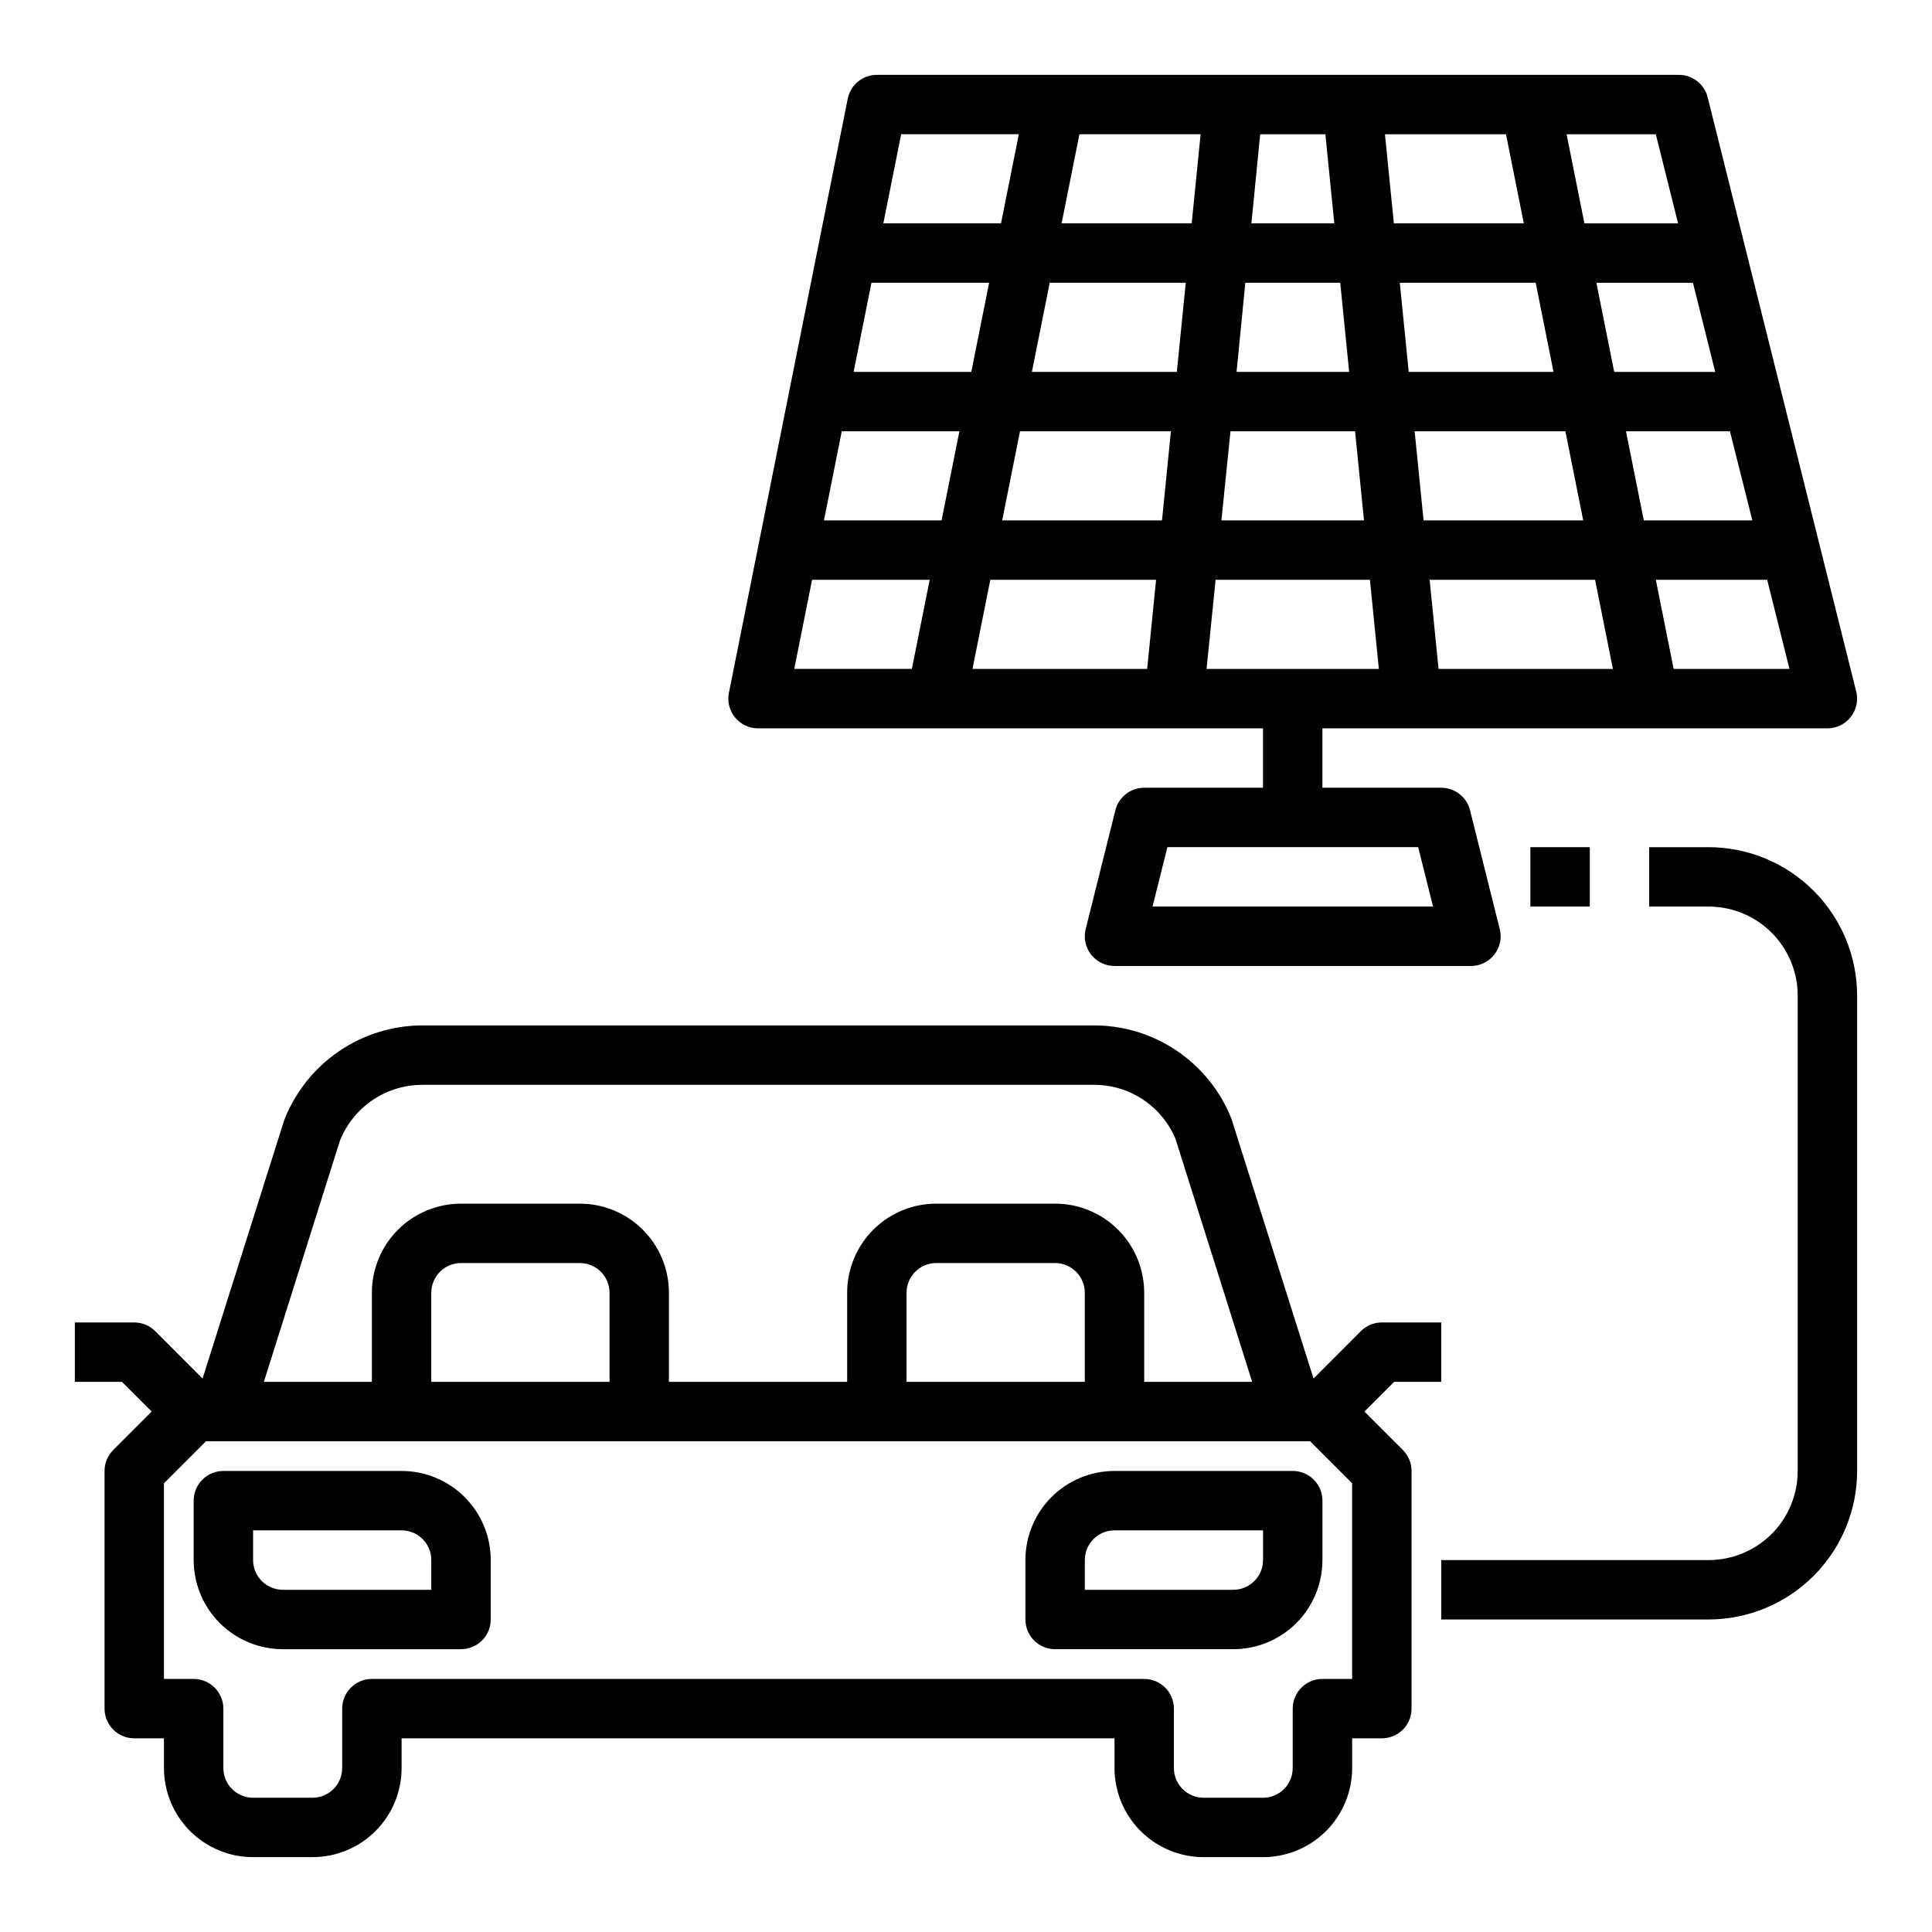
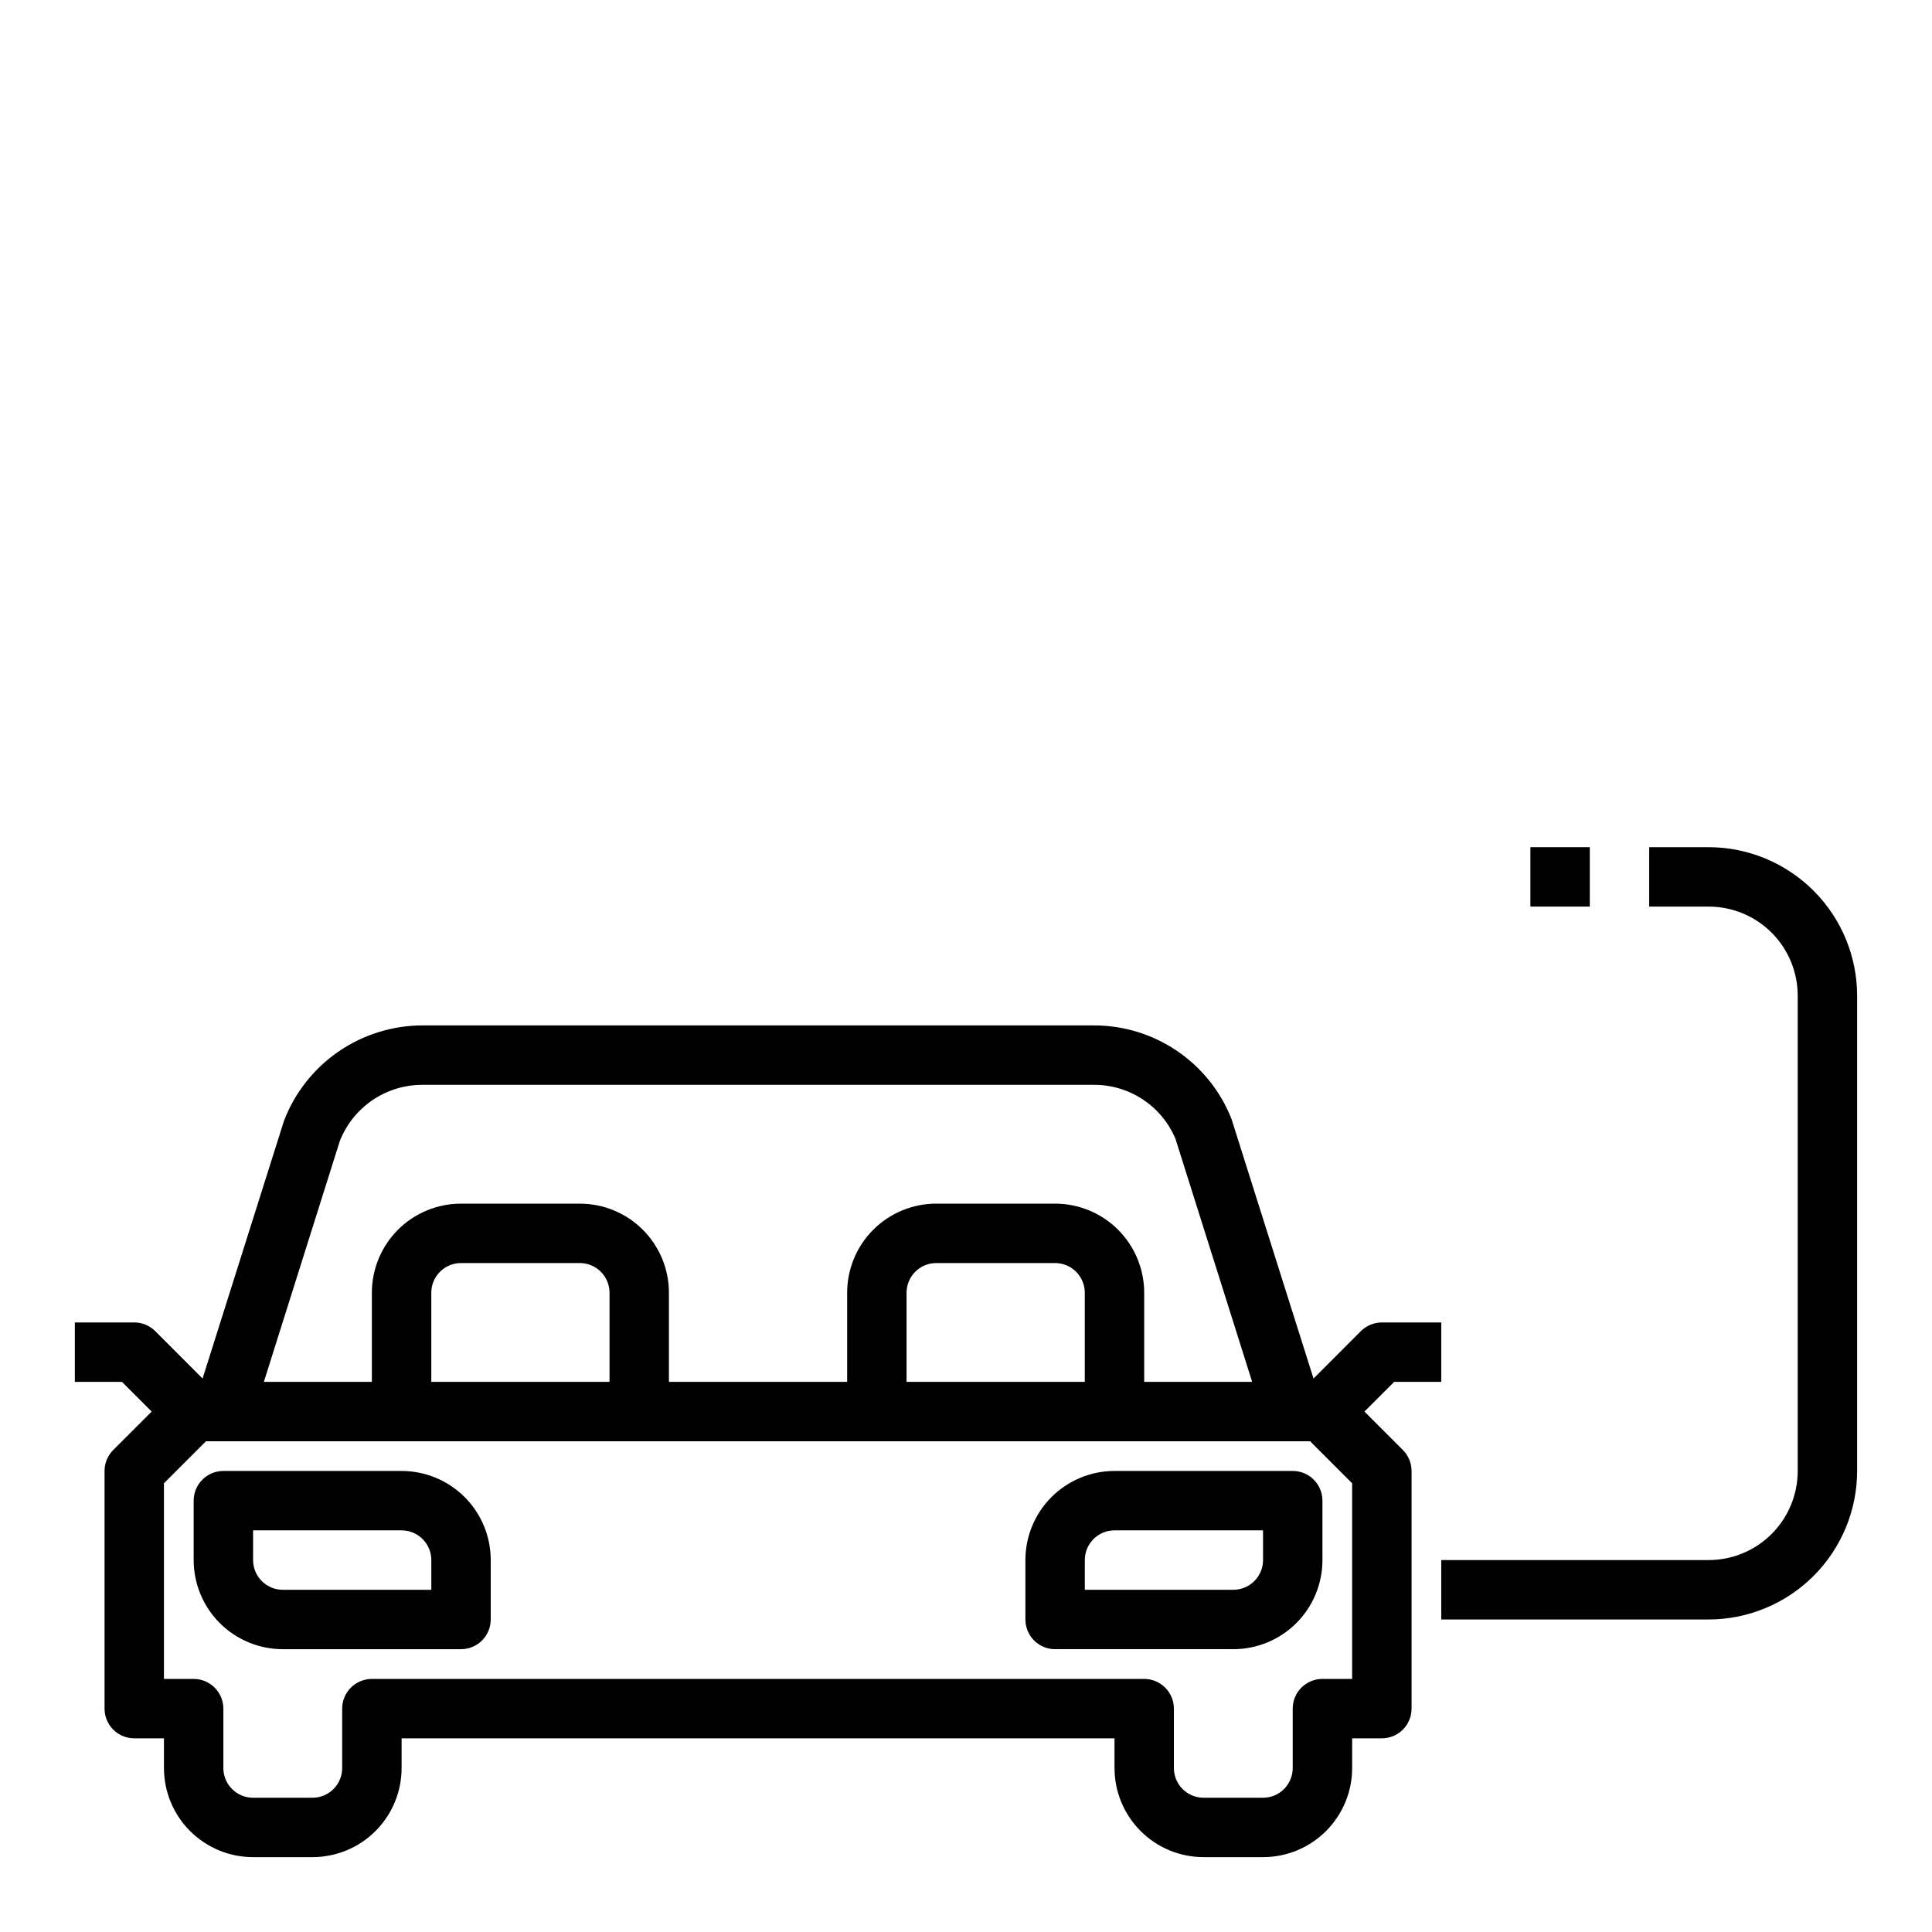
<svg xmlns="http://www.w3.org/2000/svg" fill="#000000" width="800px" height="800px" version="1.1" viewBox="144 144 512 512">
  <g>
-     <path d="m344.89 337.02h133.82v15.742h-31.488c-3.613 0-6.762 2.461-7.637 5.969l-7.871 31.488c-0.586 2.352-0.059 4.84 1.434 6.75s3.781 3.023 6.203 3.027h94.465c2.422-0.004 4.711-1.117 6.199-3.027 1.492-1.91 2.023-4.398 1.434-6.75l-7.871-31.488c-0.875-3.508-4.023-5.969-7.637-5.969h-31.488v-15.742h133.83c2.422 0 4.707-1.117 6.199-3.027 1.492-1.91 2.019-4.398 1.434-6.75l-39.359-157.44c-0.875-3.504-4.023-5.965-7.637-5.969h-212.54c-3.742 0-6.965 2.633-7.715 6.301l-31.488 157.44v-0.004c-0.473 2.316 0.121 4.723 1.617 6.555 1.492 1.832 3.734 2.894 6.098 2.894zm103.12-15.742-46.289-0.004 4.723-23.617 43.926 0.004zm71.824 47.23 3.938 15.742h-74.34l3.938-15.742zm5.398-47.23-2.363-23.617h43.848l4.723 23.617zm93 0h-30.699l-4.723-23.617h29.512zm-9.84-39.359-28.766-0.004-4.723-23.617h27.551zm-15.742-62.977 5.902 23.617h-26.766l-4.723-23.617zm-9.84-39.359 5.902 23.617-24.828-0.004-4.723-23.617zm-19.242 102.33h-42.312l-2.363-23.617h39.953zm-7.871-39.359h-38.375l-2.363-23.617h36.016zm-12.594-62.977 4.723 23.617h-34.441l-2.363-23.617zm-65.141 0h17.277l2.363 23.617h-21.965zm-3.938 39.359h25.152l2.363 23.617h-29.836zm-3.938 39.359h33.023l2.363 23.617h-37.785zm-3.938 39.359 40.898 0.004 2.363 23.617-45.66-0.004zm-36.09-118.08h32.117l-2.363 23.617h-34.477zm-7.871 39.359h36.051l-2.363 23.617h-38.414zm32.117 39.359-2.363 23.617h-42.352l4.723-23.617zm-71.488-78.719h31.184l-4.723 23.617h-31.184zm-7.871 39.359h31.184l-4.723 23.617h-31.184zm-7.871 39.359h31.172l-4.723 23.617h-31.164zm-7.871 39.359h31.172l-4.723 23.617h-31.164z" />
    <path d="m596.8 368.51h-15.746v15.742h15.746c6.262 0 12.27 2.488 16.699 6.918 4.426 4.43 6.914 10.434 6.914 16.699v125.95c0 6.262-2.488 12.27-6.914 16.699-4.43 4.426-10.438 6.914-16.699 6.914h-70.852v15.742h70.848l0.004 0.004c10.434-0.012 20.438-4.164 27.816-11.543 7.379-7.379 11.531-17.383 11.543-27.816v-125.95c-0.012-10.438-4.164-20.441-11.543-27.82-7.379-7.379-17.383-11.527-27.816-11.539z" />
    <path d="m549.57 368.51h15.742v15.742h-15.742z" />
    <path d="m505.59 518.08 7.871-7.871h12.484v-15.746h-15.742c-2.086 0.004-4.09 0.832-5.566 2.309l-12.539 12.555-21.75-68.832c-2.898-7.324-7.941-13.605-14.465-18.02-6.523-4.414-14.223-6.762-22.102-6.731h-177.78c-7.965 0.004-15.742 2.426-22.305 6.941s-11.598 10.918-14.441 18.359l-21.57 68.281-12.539-12.555c-1.477-1.477-3.481-2.305-5.566-2.309h-15.746v15.742l12.488 0.004 7.871 7.871-10.18 10.18c-1.477 1.477-2.305 3.477-2.305 5.566v62.977c0 2.086 0.828 4.09 2.305 5.566 1.477 1.473 3.477 2.305 5.566 2.305h7.871v7.871c0 6.262 2.488 12.27 6.918 16.699 4.43 4.43 10.434 6.918 16.699 6.918h15.742c6.266 0 12.273-2.488 16.699-6.918 4.43-4.43 6.918-10.438 6.918-16.699v-7.871h188.93v7.871c0 6.262 2.488 12.27 6.918 16.699 4.426 4.43 10.434 6.918 16.699 6.918h15.742c6.262 0 12.27-2.488 16.699-6.918 4.43-4.43 6.918-10.438 6.918-16.699v-7.871h7.871c2.086 0 4.09-0.832 5.566-2.305 1.477-1.477 2.305-3.481 2.305-5.566v-62.977c0-2.09-0.828-4.09-2.305-5.566zm-271.52-71.746c1.742-4.391 4.762-8.156 8.672-10.805 3.914-2.648 8.531-4.055 13.254-4.039h177.78c4.629-0.039 9.164 1.297 13.035 3.84 3.867 2.547 6.891 6.18 8.691 10.445l20.332 64.434h-28.613v-23.617c0-6.262-2.488-12.27-6.918-16.699-4.426-4.43-10.434-6.914-16.699-6.914h-31.488c-6.262 0-12.27 2.484-16.699 6.914-4.426 4.43-6.914 10.438-6.914 16.699v23.617h-47.234v-23.617c0-6.262-2.488-12.27-6.918-16.699-4.426-4.43-10.434-6.914-16.695-6.914h-31.488c-6.266 0-12.273 2.484-16.699 6.914-4.43 4.43-6.918 10.438-6.918 16.699v23.617h-28.625zm197.41 40.258v23.617h-47.234v-23.617c0-4.348 3.523-7.871 7.871-7.871h31.488c2.09 0 4.09 0.828 5.566 2.305 1.477 1.477 2.309 3.481 2.309 5.566zm-125.95 0v23.617h-47.234v-23.617c0-4.348 3.527-7.871 7.875-7.871h31.488c2.086 0 4.09 0.828 5.566 2.305 1.473 1.477 2.305 3.481 2.305 5.566zm196.8 102.34h-7.875c-4.348 0-7.871 3.527-7.871 7.875v15.742c0 2.09-0.828 4.09-2.305 5.566-1.477 1.477-3.481 2.305-5.566 2.305h-15.742c-4.348 0-7.875-3.523-7.875-7.871v-15.742c0-2.09-0.828-4.09-2.305-5.566s-3.477-2.309-5.566-2.309h-204.67c-4.348 0-7.871 3.527-7.871 7.875v15.742c0 2.09-0.832 4.09-2.309 5.566-1.477 1.477-3.477 2.305-5.566 2.305h-15.742c-4.348 0-7.871-3.523-7.871-7.871v-15.742c0-2.09-0.832-4.09-2.309-5.566s-3.477-2.309-5.566-2.309h-7.871v-51.844l11.133-11.133h292.62l11.133 11.133z" />
    <path d="m250.43 533.82h-47.23c-4.348 0-7.875 3.523-7.875 7.871v15.742c0 6.266 2.488 12.273 6.918 16.699 4.43 4.43 10.438 6.918 16.699 6.918h47.234c2.086 0 4.09-0.828 5.566-2.305 1.473-1.477 2.305-3.481 2.305-5.566v-15.746c0-6.262-2.488-12.27-6.918-16.699-4.43-4.426-10.434-6.914-16.699-6.914zm7.871 31.488h-39.359c-4.348 0-7.871-3.527-7.871-7.875v-7.871h39.359c2.09 0 4.09 0.828 5.566 2.305 1.477 1.477 2.305 3.481 2.305 5.566z" />
    <path d="m439.36 533.82c-6.266 0-12.27 2.488-16.699 6.914-4.43 4.43-6.918 10.438-6.918 16.699v15.746c0 2.086 0.828 4.09 2.305 5.566s3.481 2.305 5.566 2.305h47.234c6.262 0 12.27-2.488 16.699-6.918 4.43-4.426 6.914-10.434 6.914-16.699v-15.742c0-2.09-0.828-4.09-2.305-5.566-1.477-1.477-3.477-2.305-5.566-2.305zm39.359 23.617v-0.004c0 2.09-0.828 4.09-2.305 5.566-1.477 1.477-3.481 2.309-5.566 2.309h-39.359v-7.875c0-4.348 3.523-7.871 7.871-7.871h39.359z" />
  </g>
</svg>